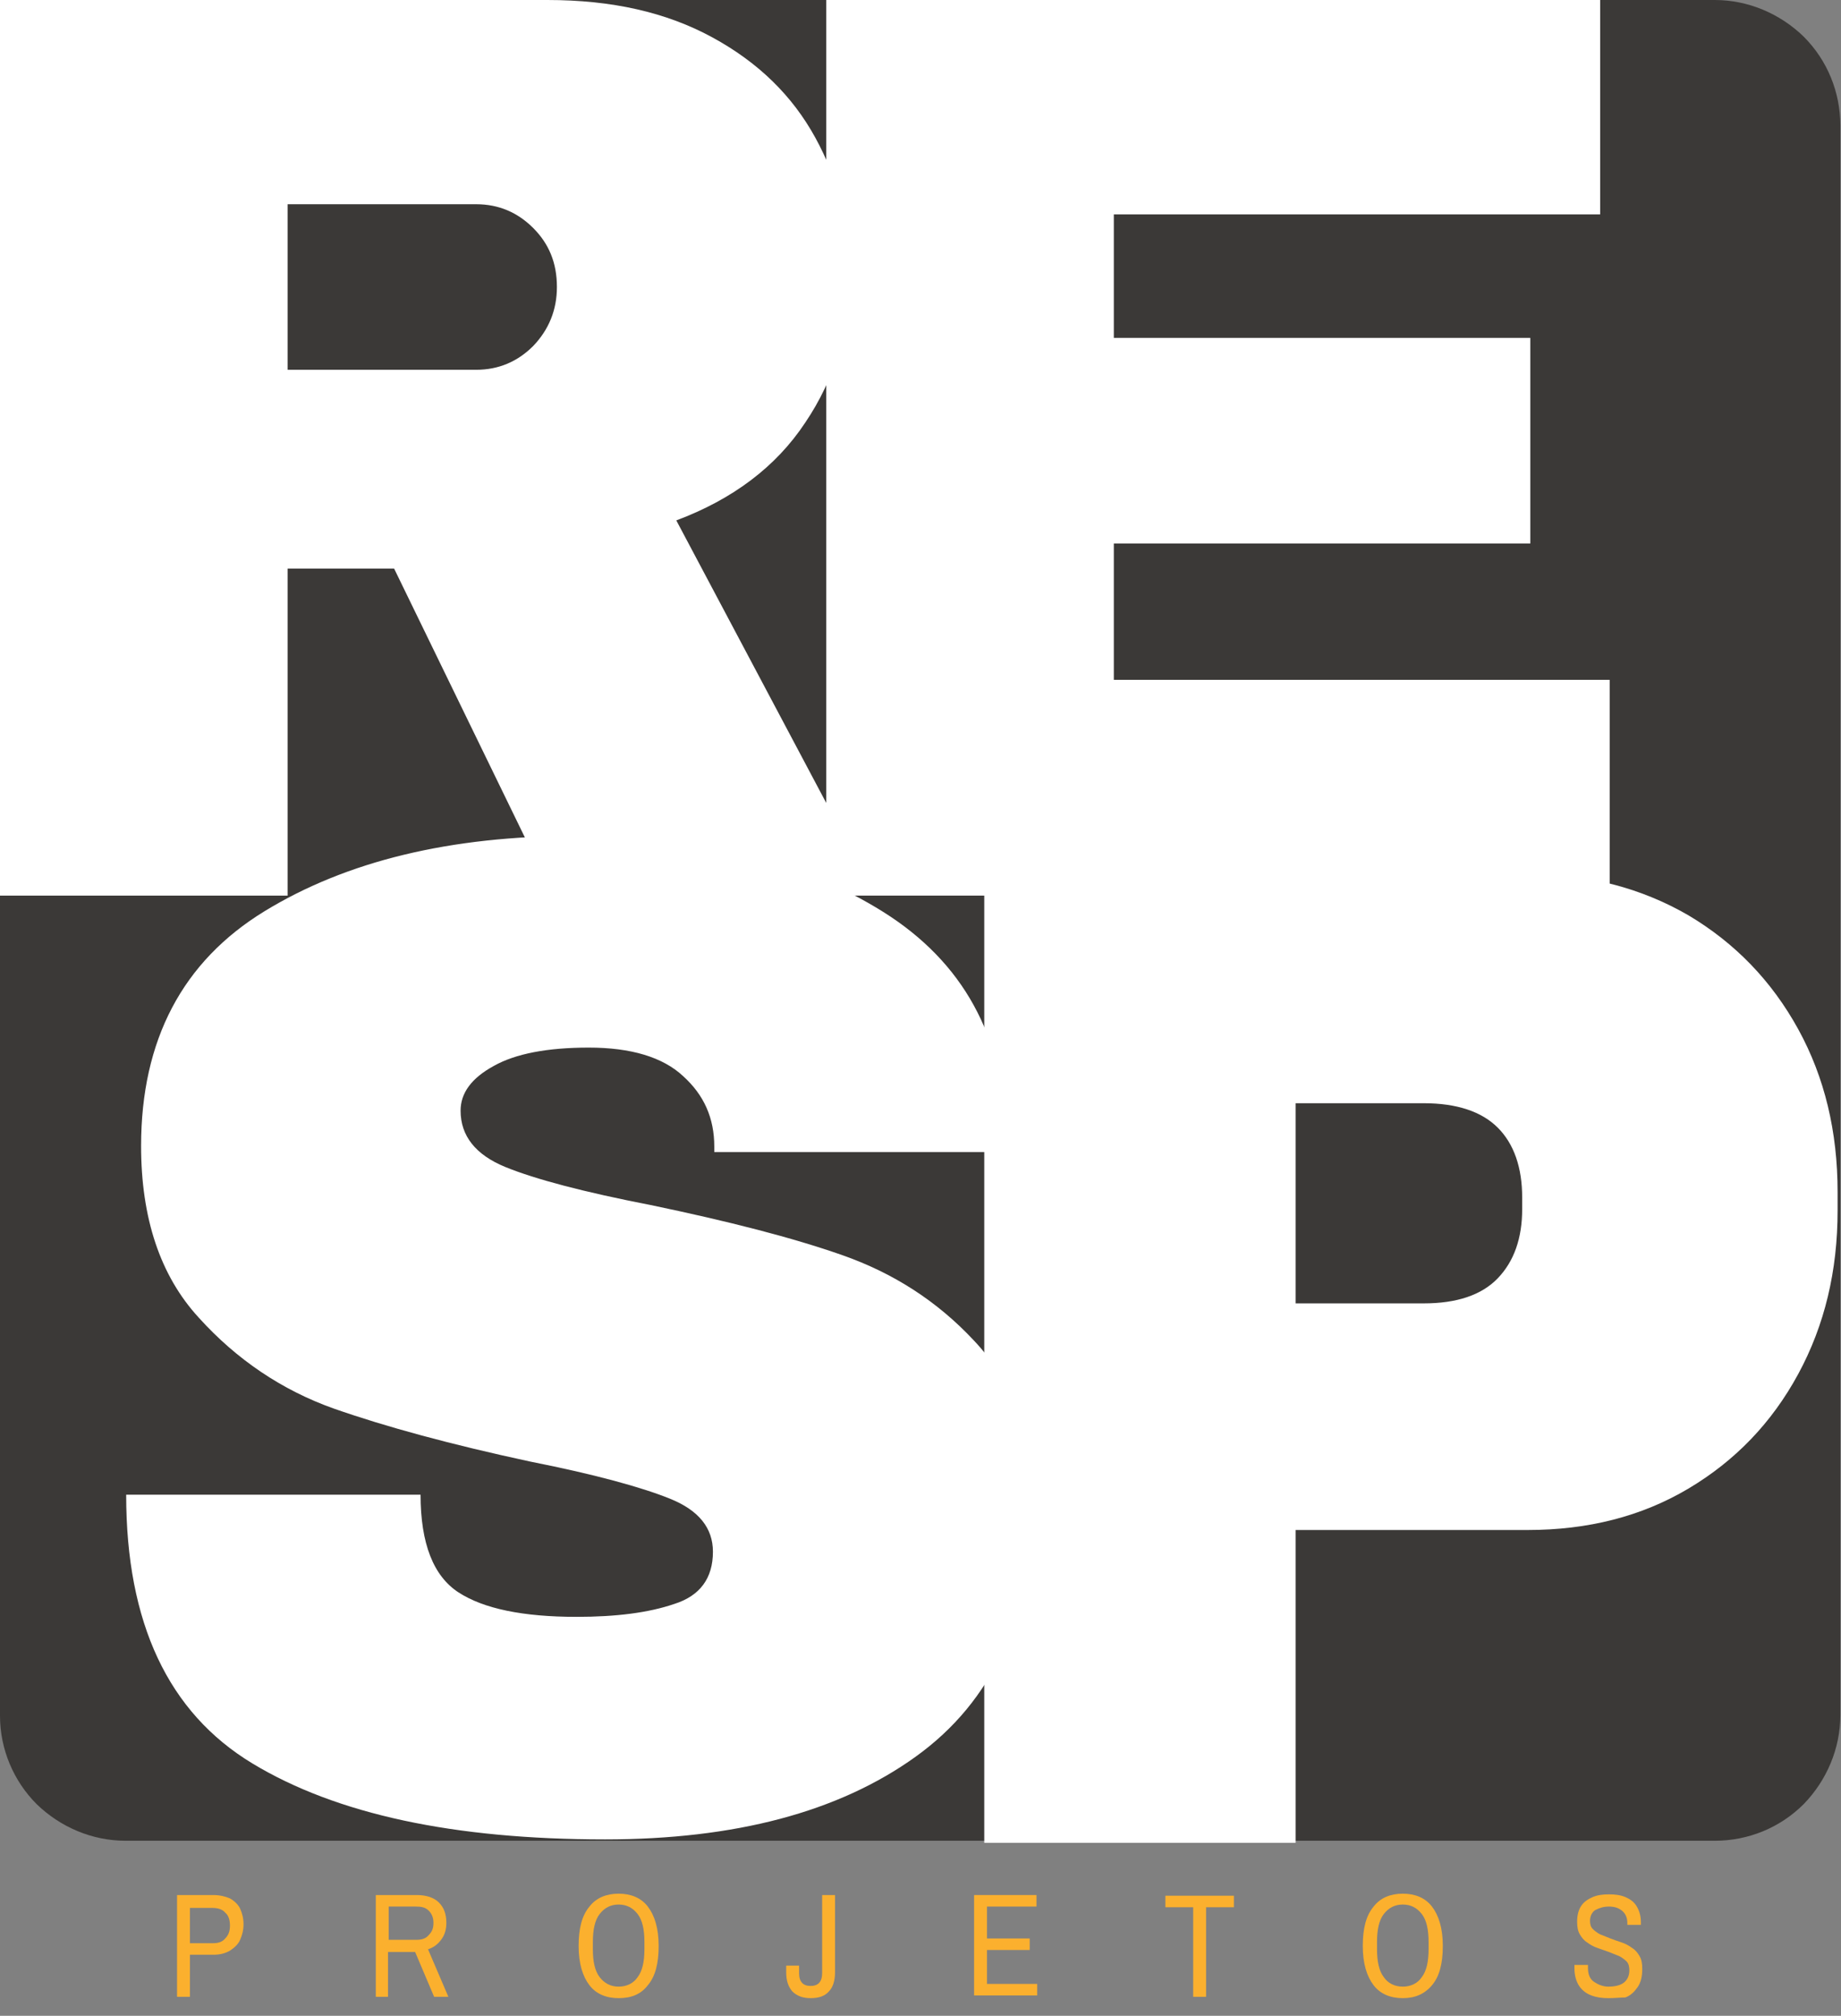
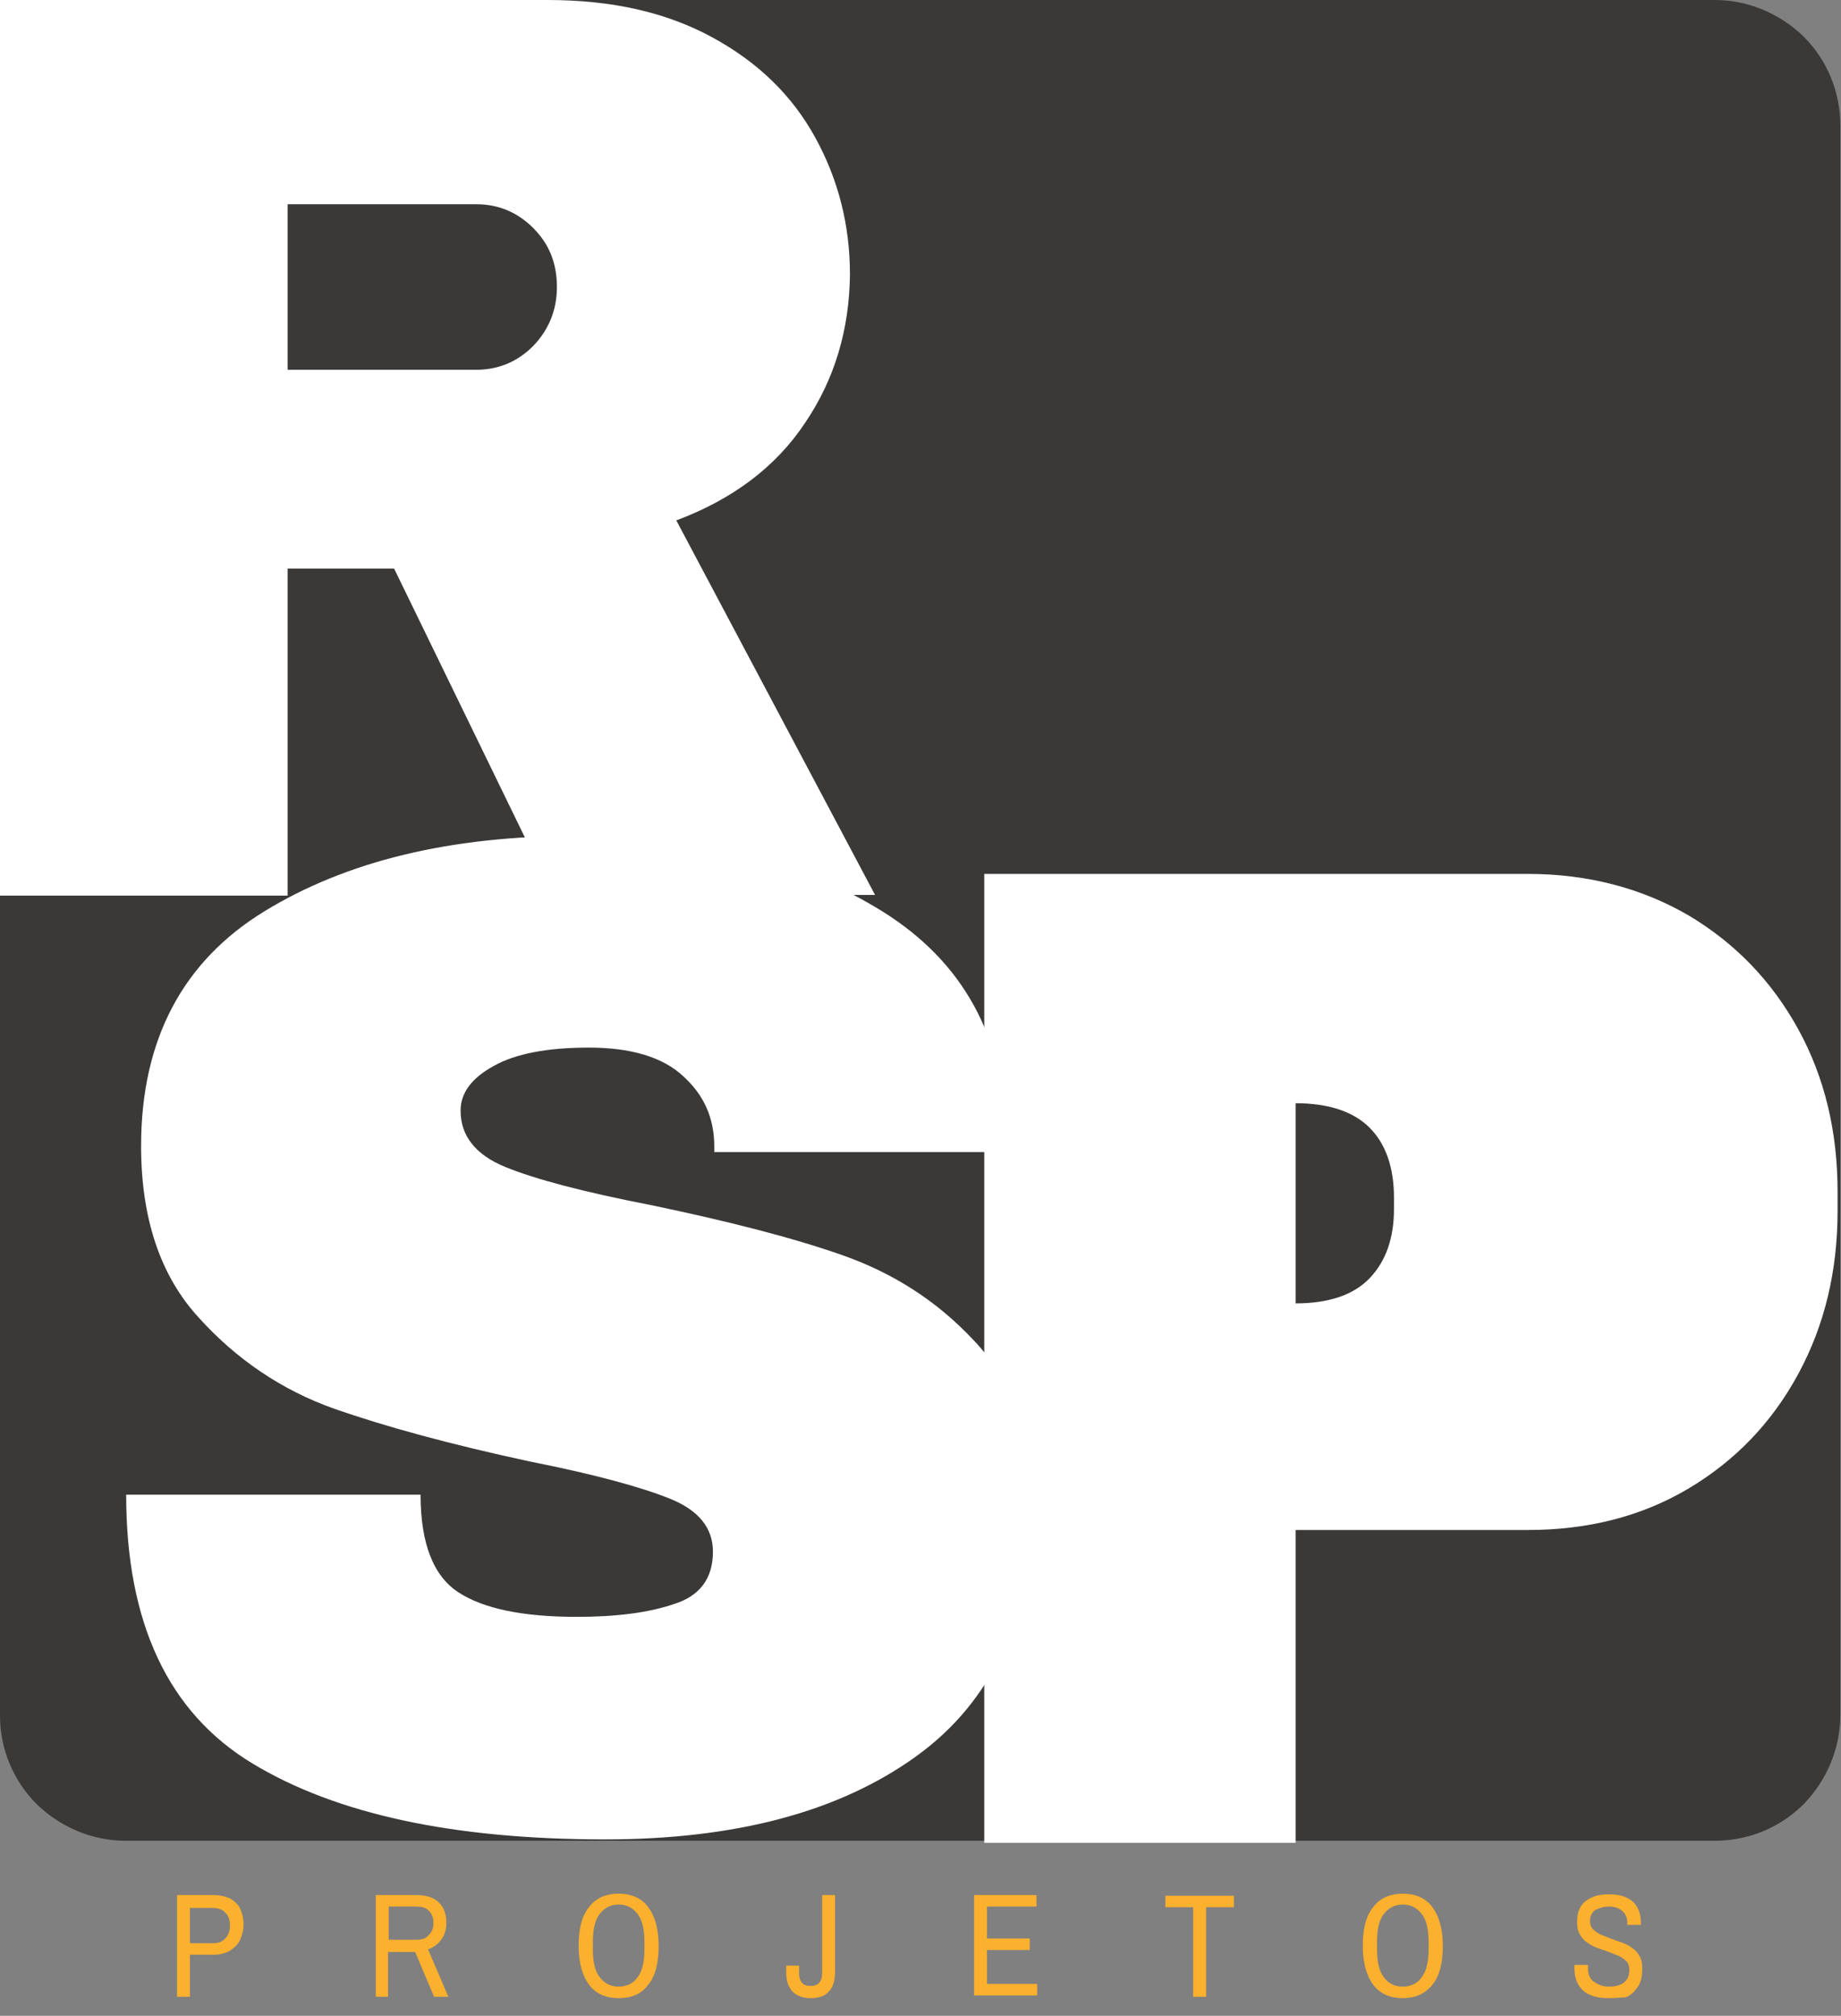
<svg xmlns="http://www.w3.org/2000/svg" xmlns:xlink="http://www.w3.org/1999/xlink" id="Camada_1" x="0px" y="0px" viewBox="0 0 271.4 297.1" style="enable-background:new 0 0 271.4 297.1;" xml:space="preserve">
  <rect x="0" y="0" width="271.4" height="297.1" fill="#808080" stroke="none" />
  <style type="text/css">	.st0{clip-path:url(#SVGID_00000016060699630063089820000009508425880047623064_);fill:#3B3937;}	.st1{fill:none;}	.st2{fill:#FFFFFF;}	.st3{fill:#FBB02E;}</style>
  <g>
    <defs>
      <path id="SVGID_1_" d="M18.5,0h234.3c4.9,0,9.6,2,13.1,5.4c3.5,3.5,5.4,8.2,5.4,13.1v234.3c0,4.9-2,9.6-5.4,13.1   c-3.5,3.5-8.2,5.4-13.1,5.4H18.5c-4.9,0-9.6-2-13.1-5.4C2,262.5,0,257.8,0,252.9V18.5c0-4.9,2-9.6,5.4-13.1C8.9,2,13.6,0,18.5,0z" />
    </defs>
    <clipPath id="SVGID_00000047776648125187953290000014788448785030908321_">
      <use xlink:href="#SVGID_1_" style="overflow:visible;" />
    </clipPath>
    <rect style="clip-path:url(#SVGID_00000047776648125187953290000014788448785030908321_);fill:#3B3937;" width="271.4" height="271.4" />
  </g>
  <rect y="0.2" class="st1" width="271.4" height="271.4" />
  <g>
    <path class="st2" d="M118.7,62.3c-4.3,6.5-10.7,11.3-19,14.4l29.3,55.2H81.5L58.1,83.8H42.4V132H0V0h80.7c9.5,0,17.5,1.8,24.3,5.5  s11.8,8.6,15.2,14.8c3.4,6.2,5.1,12.9,5.1,20.2C125.2,48.5,123.1,55.8,118.7,62.3z M78.6,33.6c-2.3-2.3-5.1-3.5-8.4-3.5H42.4v24.4  h27.8c3.3,0,6.1-1.2,8.4-3.5c2.3-2.4,3.5-5.3,3.5-8.7C82.1,38.7,80.9,35.9,78.6,33.6z" />
  </g>
  <g>
-     <path class="st2" d="M121.8,0h114.1v31.6h-71.7v18.2h61.4v30.3h-61.4v20.1h73.1V132H121.8V0z" />
-   </g>
+     </g>
  <g>
    <path class="st2" d="M130.2,134.4c11.8,7.4,17.8,18.4,18.1,32.9v2.5h-43V169c0-4.2-1.5-7.6-4.6-10.4c-3-2.8-7.7-4.2-13.9-4.2  c-6.1,0-10.8,0.9-14,2.7c-3.3,1.8-4.9,4-4.9,6.6c0,3.7,2.2,6.5,6.6,8.3c4.4,1.8,11.6,3.7,21.4,5.6c11.5,2.4,20.9,4.8,28.3,7.4  c7.4,2.6,13.9,6.7,19.4,12.6c5.5,5.8,8.4,13.7,8.5,23.7c0,16.9-5.7,29.4-17.1,37.6c-11.4,8.2-26.7,12.2-45.8,12.2  c-22.3,0-39.6-3.7-52-11.2c-12.4-7.5-18.6-20.7-18.6-39.6h43.4c0,7.2,1.9,12,5.6,14.4c3.7,2.4,9.5,3.6,17.4,3.6  c5.8,0,10.6-0.6,14.4-1.9c3.8-1.2,5.7-3.8,5.7-7.7c0-3.5-2.1-6.1-6.3-7.8c-4.2-1.7-11.1-3.6-20.7-5.5c-11.6-2.5-21.2-5.1-28.9-7.8  c-7.6-2.7-14.3-7.2-19.9-13.4c-5.7-6.2-8.5-14.7-8.5-25.3c0-15.6,6.1-27.2,18.2-34.6c12.1-7.4,27.4-11.1,46-11.1  C103.4,123.3,118.4,127,130.2,134.4z" />
  </g>
  <g>
-     <path class="st2" d="M248.9,134.9c6.9,4.1,12.3,9.7,16.2,16.8c3.9,7.1,5.8,15.1,5.8,24v2.7c0,8.9-1.9,16.9-5.8,24.1  c-3.9,7.2-9.3,12.8-16.2,16.9c-6.9,4.1-14.8,6.1-23.7,6.1H191v46.1h-45.9V128.8h80.1C234.1,128.8,242,130.9,248.9,134.9z   M191,192.1h18.9c4.8,0,8.5-1.2,10.9-3.7c2.4-2.5,3.6-5.9,3.6-10.2v-1.7c0-4.4-1.2-7.9-3.6-10.3c-2.4-2.4-6.1-3.6-10.9-3.6H191  V192.1z" />
+     <path class="st2" d="M248.9,134.9c6.9,4.1,12.3,9.7,16.2,16.8c3.9,7.1,5.8,15.1,5.8,24v2.7c0,8.9-1.9,16.9-5.8,24.1  c-3.9,7.2-9.3,12.8-16.2,16.9c-6.9,4.1-14.8,6.1-23.7,6.1H191v46.1h-45.9V128.8h80.1C234.1,128.8,242,130.9,248.9,134.9z   M191,192.1c4.8,0,8.5-1.2,10.9-3.7c2.4-2.5,3.6-5.9,3.6-10.2v-1.7c0-4.4-1.2-7.9-3.6-10.3c-2.4-2.4-6.1-3.6-10.9-3.6H191  V192.1z" />
  </g>
  <g>
    <g>
      <path class="st3" d="M26.1,294.3v-15h5.3c1,0,1.8,0.2,2.5,0.5c0.7,0.4,1.2,0.9,1.5,1.5c0.3,0.7,0.5,1.4,0.5,2.3   c0,0.9-0.2,1.6-0.5,2.3s-0.9,1.2-1.5,1.6c-0.7,0.4-1.5,0.6-2.4,0.6H28v6.2H26.1z M28,286.4h3.4c0.8,0,1.4-0.2,1.8-0.7   c0.5-0.5,0.7-1.1,0.7-1.9c0-0.8-0.2-1.5-0.7-1.9c-0.4-0.5-1.1-0.7-1.9-0.7H28V286.4z" />
    </g>
    <g>
      <path class="st3" d="M55.4,294.3v-15h6c1.5,0,2.6,0.4,3.3,1.1c0.8,0.8,1.1,1.8,1.1,3c0,0.9-0.2,1.7-0.7,2.4   c-0.5,0.7-1.1,1.2-2,1.5l3,7h-2.1l-2.8-6.6h-4v6.6H55.4z M57.4,285.9h4c0.8,0,1.4-0.2,1.8-0.7c0.5-0.5,0.7-1,0.7-1.8   c0-0.7-0.2-1.3-0.7-1.8s-1.1-0.6-1.9-0.6h-4V285.9z" />
    </g>
    <g>
      <path class="st3" d="M91.2,294.5c-1.8,0-3.3-0.6-4.3-1.9c-1-1.3-1.6-3.2-1.6-5.8c0-2.6,0.5-4.5,1.6-5.8c1-1.3,2.5-1.9,4.3-1.9   s3.3,0.6,4.3,1.9c1,1.3,1.6,3.2,1.6,5.8c0,2.6-0.5,4.5-1.6,5.8C94.5,293.9,93.1,294.5,91.2,294.5z M91.2,292.8   c1.2,0,2.2-0.5,2.8-1.4c0.7-0.9,1-2.3,1-4.1v-1.1c0-1.8-0.3-3.2-1-4.1c-0.7-0.9-1.6-1.4-2.8-1.4c-1.2,0-2.1,0.5-2.8,1.4   s-1,2.3-1,4.1v1.1c0,1.8,0.3,3.2,1,4.1C89.1,292.3,90,292.8,91.2,292.8z" />
    </g>
    <g>
      <path class="st3" d="M119.5,294.5c-1.1,0-2-0.3-2.7-1c-0.6-0.7-0.9-1.6-0.9-2.8v-1h1.9v1.1c0,1.3,0.6,1.9,1.7,1.9   c1.1,0,1.7-0.6,1.7-1.9v-11.5h1.9v11.4c0,1.2-0.3,2.2-0.9,2.8C121.6,294.2,120.7,294.5,119.5,294.5z" />
    </g>
    <g>
      <path class="st3" d="M143.6,294.3v-15h9.2v1.7h-7.3v4.7h6.3v1.7h-6.3v5h7.4v1.7H143.6z" />
    </g>
    <g>
      <path class="st3" d="M175.9,294.3v-13.2h-4.1v-1.7h10.1v1.7h-4.1v13.2H175.9z" />
    </g>
    <g>
      <path class="st3" d="M206.8,294.5c-1.8,0-3.3-0.6-4.3-1.9c-1-1.3-1.6-3.2-1.6-5.8c0-2.6,0.5-4.5,1.6-5.8c1-1.3,2.5-1.9,4.3-1.9   c1.8,0,3.3,0.6,4.3,1.9c1,1.3,1.6,3.2,1.6,5.8c0,2.6-0.5,4.5-1.6,5.8C210,293.9,208.6,294.5,206.8,294.5z M206.8,292.8   c1.2,0,2.2-0.5,2.8-1.4c0.7-0.9,1-2.3,1-4.1v-1.1c0-1.8-0.3-3.2-1-4.1s-1.6-1.4-2.8-1.4c-1.2,0-2.1,0.5-2.8,1.4s-1,2.3-1,4.1v1.1   c0,1.8,0.3,3.2,1,4.1C204.6,292.3,205.6,292.8,206.8,292.8z" />
    </g>
    <g>
      <path class="st3" d="M237.1,294.5c-0.9,0-1.7-0.1-2.5-0.4c-0.8-0.3-1.4-0.8-1.8-1.4s-0.7-1.5-0.7-2.6c0-0.1,0-0.2,0-0.3   c0-0.1,0-0.2,0-0.2h2c0,0,0,0.1,0,0.2c0,0.1,0,0.2,0,0.3c0,0.9,0.3,1.6,0.9,2s1.3,0.7,2.1,0.7c1,0,1.8-0.2,2.3-0.6s0.8-1,0.8-1.8   c0-0.5-0.1-1-0.4-1.3c-0.3-0.3-0.7-0.6-1.1-0.8c-0.5-0.2-1-0.4-1.5-0.6c-0.6-0.2-1.1-0.4-1.7-0.6c-0.6-0.2-1.1-0.5-1.5-0.8   c-0.5-0.3-0.8-0.7-1.1-1.2c-0.3-0.5-0.4-1.1-0.4-1.9c0-0.9,0.2-1.7,0.6-2.3c0.4-0.6,1-1,1.7-1.3c0.7-0.3,1.5-0.4,2.4-0.4   c0.9,0,1.7,0.1,2.4,0.4c0.7,0.3,1.3,0.7,1.7,1.4s0.6,1.4,0.6,2.4v0.3h-2v-0.3c0-0.8-0.3-1.4-0.8-1.8c-0.5-0.4-1.1-0.6-1.9-0.6   c-0.8,0-1.4,0.2-2,0.5c-0.5,0.3-0.8,0.9-0.8,1.6c0,0.5,0.1,0.9,0.4,1.2c0.3,0.3,0.7,0.6,1.1,0.8c0.5,0.2,1,0.4,1.5,0.6   s1.1,0.4,1.7,0.6c0.6,0.2,1.1,0.5,1.5,0.8c0.5,0.3,0.8,0.7,1.1,1.2c0.3,0.5,0.4,1.1,0.4,1.9c0,1.1-0.2,2-0.7,2.7s-1,1.2-1.8,1.5   C238.9,294.4,238.1,294.5,237.1,294.5z" />
    </g>
  </g>
</svg>